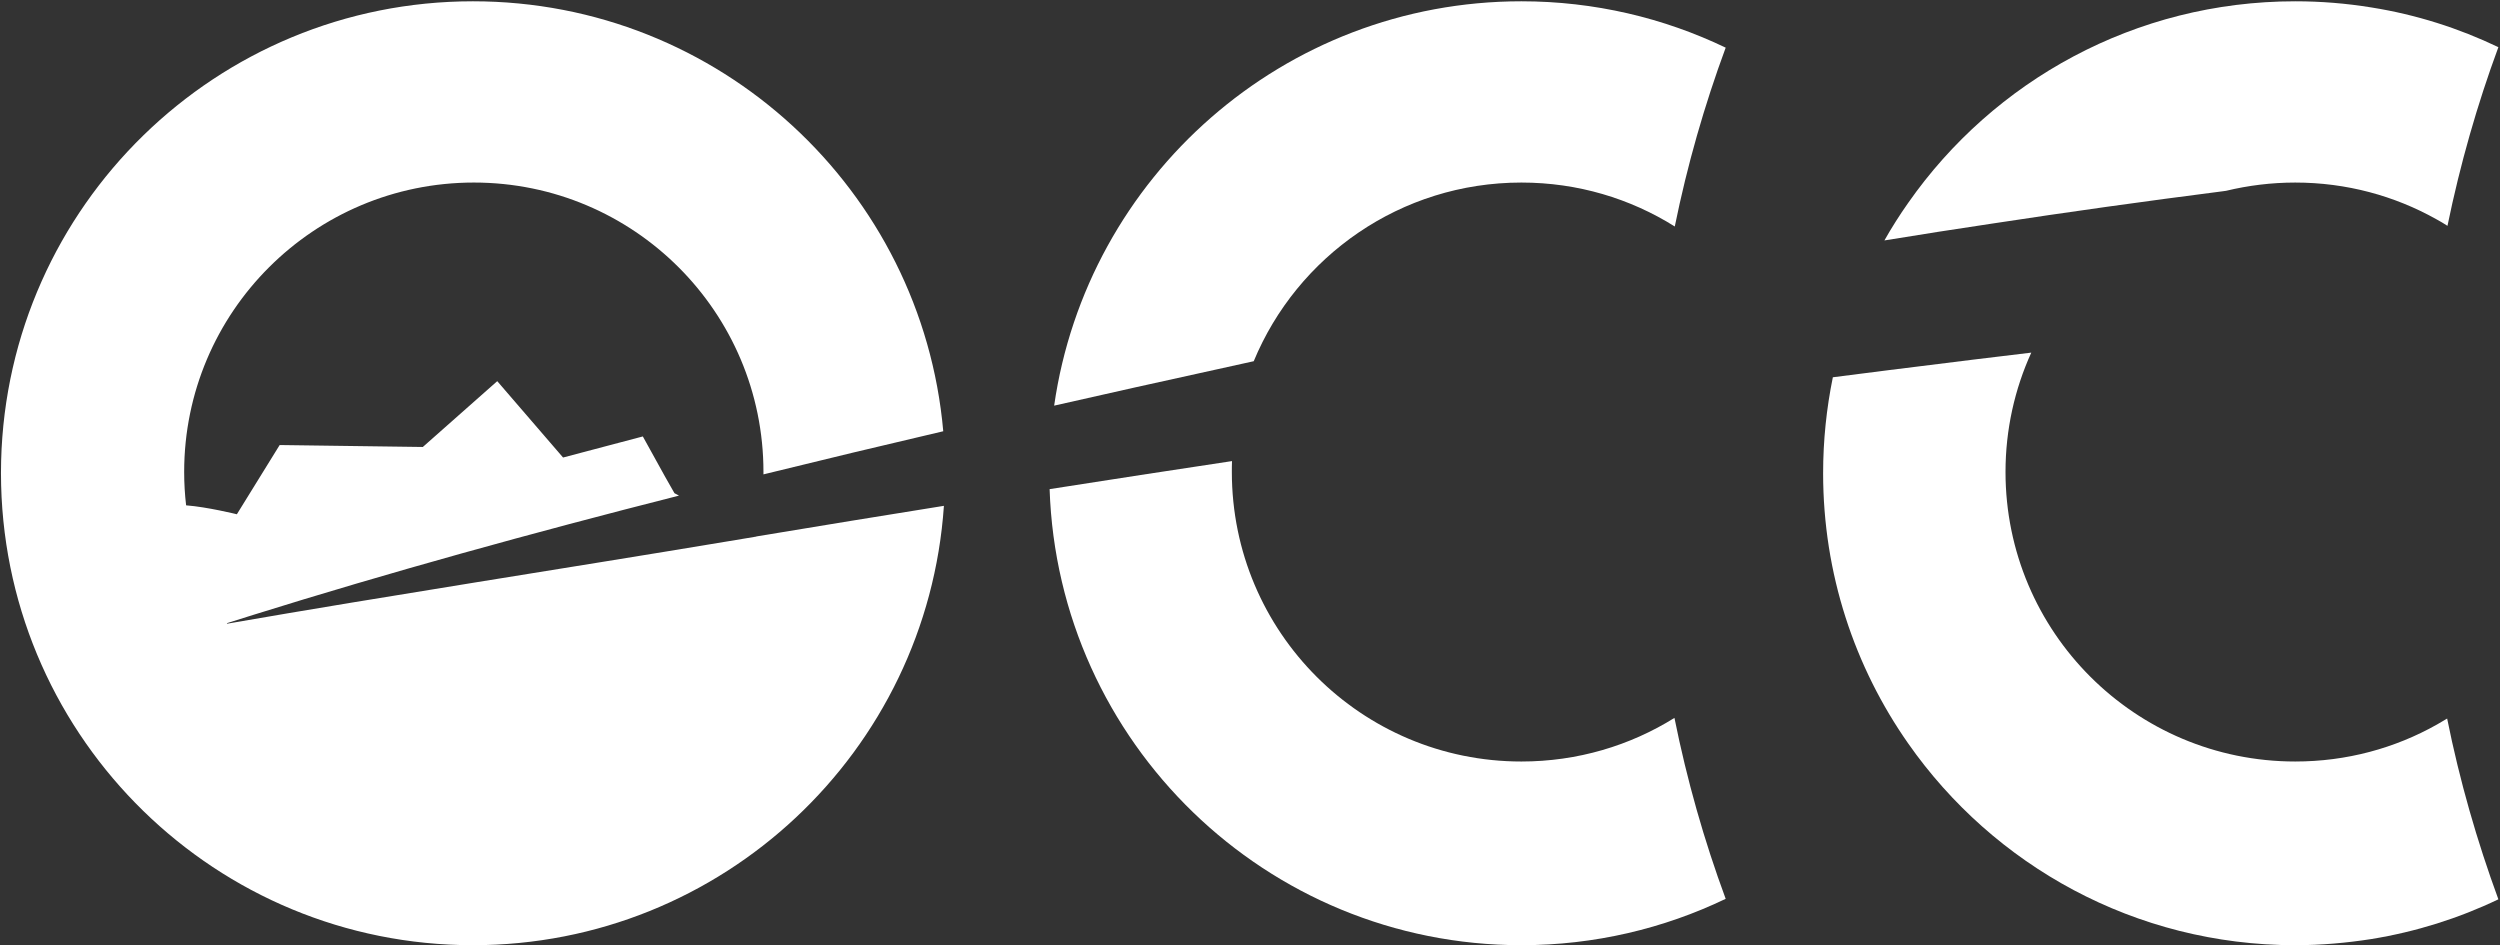
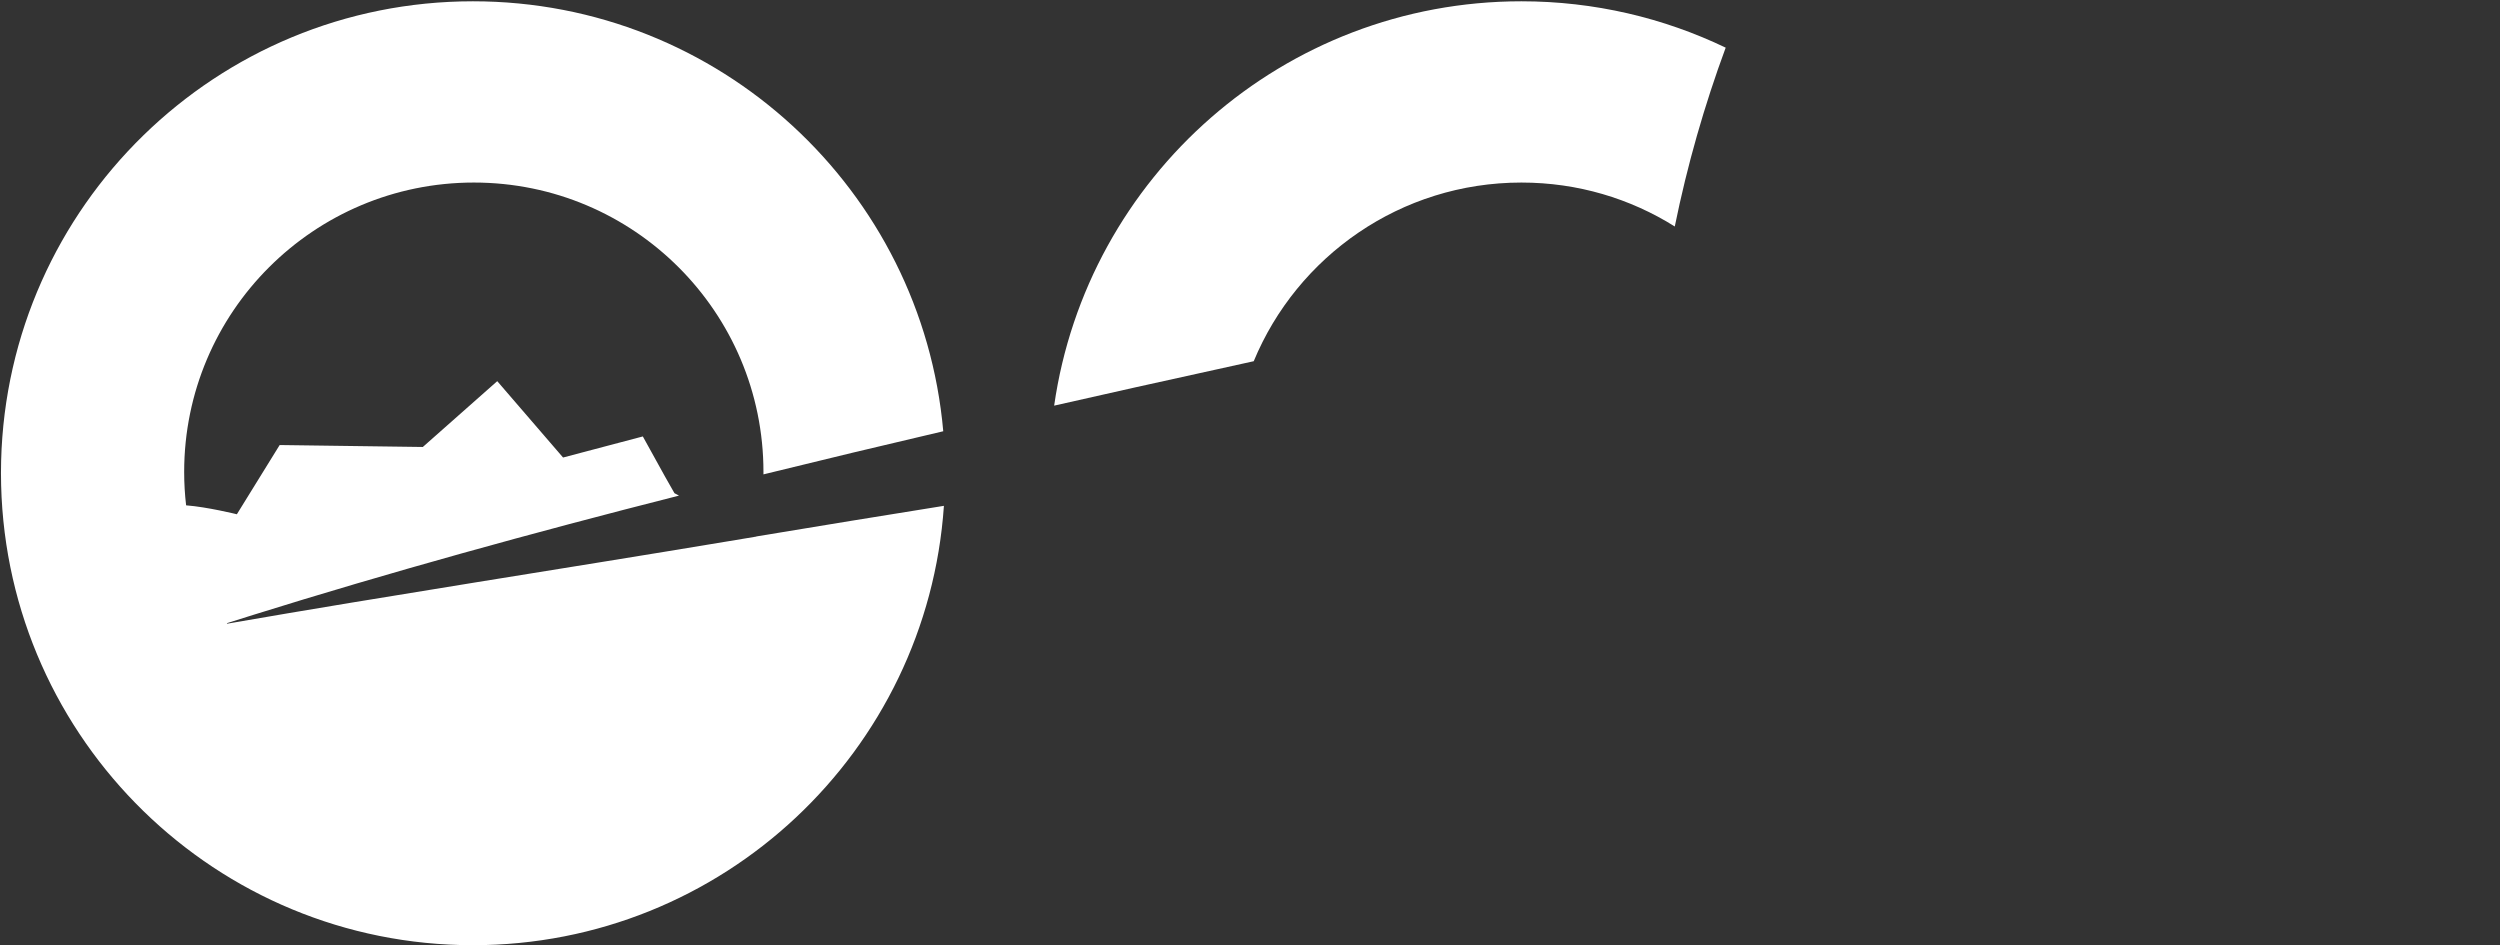
<svg xmlns="http://www.w3.org/2000/svg" version="1.2" viewBox="0 0 1542 583" width="1542" height="583">
  <rect x="0" y="0" width="1542" height="583" fill="#333333" stroke="none" />
  <title>OCCI</title>
  <style>
		.s0 { fill: #ffffff } 
	</style>
  <path id="path12" class="s0" d="m650.2 250.2q49.7-11.3 100-22.3c7.7-1.7 15.3-3.4 23.1-5.1 26.8-64.7 90.6-110.2 165.1-110.2 34.8 0 67.2 9.9 94.6 27.1 7.7-37.9 18.3-74.8 31.4-110.3-38.1-18.3-80.9-28.6-126-28.6-146.7 0-268 108.4-288.2 249.4z" />
-   <path id="path13" class="s0" d="m1177 125.1q-7.9 11.2-14.7 23.2 33-5.4 66.5-10.4 70.1-10.7 142-19.9c0.7-0.1 1.5-0.2 2.2-0.3 13.7-3.3 28-5.1 42.7-5.1 31.6 0 61.3 8.2 87 22.6 2.3 1.3 4.7 2.6 6.9 4.1 7.8-37.9 18.3-74.7 31.4-110.2-24.4-11.7-50.7-20.1-78.3-24.5-15.4-2.5-31-3.8-47-3.8-98.8 0-186.1 49.1-238.7 124.3z" />
  <path id="path14" class="s0" d="m137.8 385.1c0.8-0.1 1.5-0.3 2.3-0.4q-0.1-0.1-0.2-0.3c-0.7 0.3-1.4 0.5-2.1 0.7z" />
  <path id="path15" class="s0" d="m0.7 284.3q-0.1 3.8-0.1 7.5 0 3.8 0.1 7.5c4 157.4 132.8 283.7 291 283.7 154.1 0 280.2-119.6 290.5-271q-58.05 9.3-115.8 18.9 0 0.1 0 0.2l-0.1-0.1q-8.7 1.4-17.4 2.9c-102.6 17.1-206.9 33.1-308.8 50.8q-0.1-0.1-0.2-0.3c5.4-1.7 10.7-3.4 16.2-5.1 83.6-26.1 171.7-50.5 262.7-73.6l-2.8-1.5-5.9-10.4-13.6-24.6-49.2 13-40.6-47.1-45.9 40.6-88.3-1.2-26.4 42.7c0 0-18.2-4.5-31.3-5.5-0.8-6.7-1.2-13.6-1.2-20.6 0-98.6 80-178.5 178.7-178.5 98.6 0 178.6 79.9 178.6 178.5q0 0.8 0 1.5 54.8-13.5 110.9-26.6c-13.1-148.6-137.9-265.2-290.1-265.2-158.2 0-287 126.2-291 283.5z" />
-   <path id="path16" class="s0" d="m647.4 301.7c5.2 156.2 133.5 281.3 291 281.3 45.1 0 87.9-10.3 126-28.6-13.3-36-23.9-73.3-31.6-111.6-27.4 17.1-59.8 26.9-94.4 26.9-98.7 0-178.6-79.9-178.6-178.6 0-2.2 0-4.5 0.1-6.7q-56.4 8.5-112.5 17.3z" />
-   <path id="path17" class="s0" d="m1233 219.9c-10.8 1.3-21.7 2.6-32.6 4q-35 4.3-69.9 8.8c-3.9 19.1-6 38.9-6 59.2 0 62 19.4 119.5 52.5 166.7 52.6 75.2 139.9 124.4 238.7 124.4 16 0 31.6-1.4 47-3.8 27.6-4.5 53.9-12.8 78.3-24.5-13.2-36-23.9-73.2-31.6-111.5-2.1 1.3-4.2 2.5-6.3 3.7-25.9 14.6-55.7 22.8-87.4 22.8-98.7 0-178.7-79.9-178.7-178.6 0-26.2 5.7-51.2 15.9-73.6-6.6 0.8-13.3 1.6-19.9 2.4z" />
</svg>